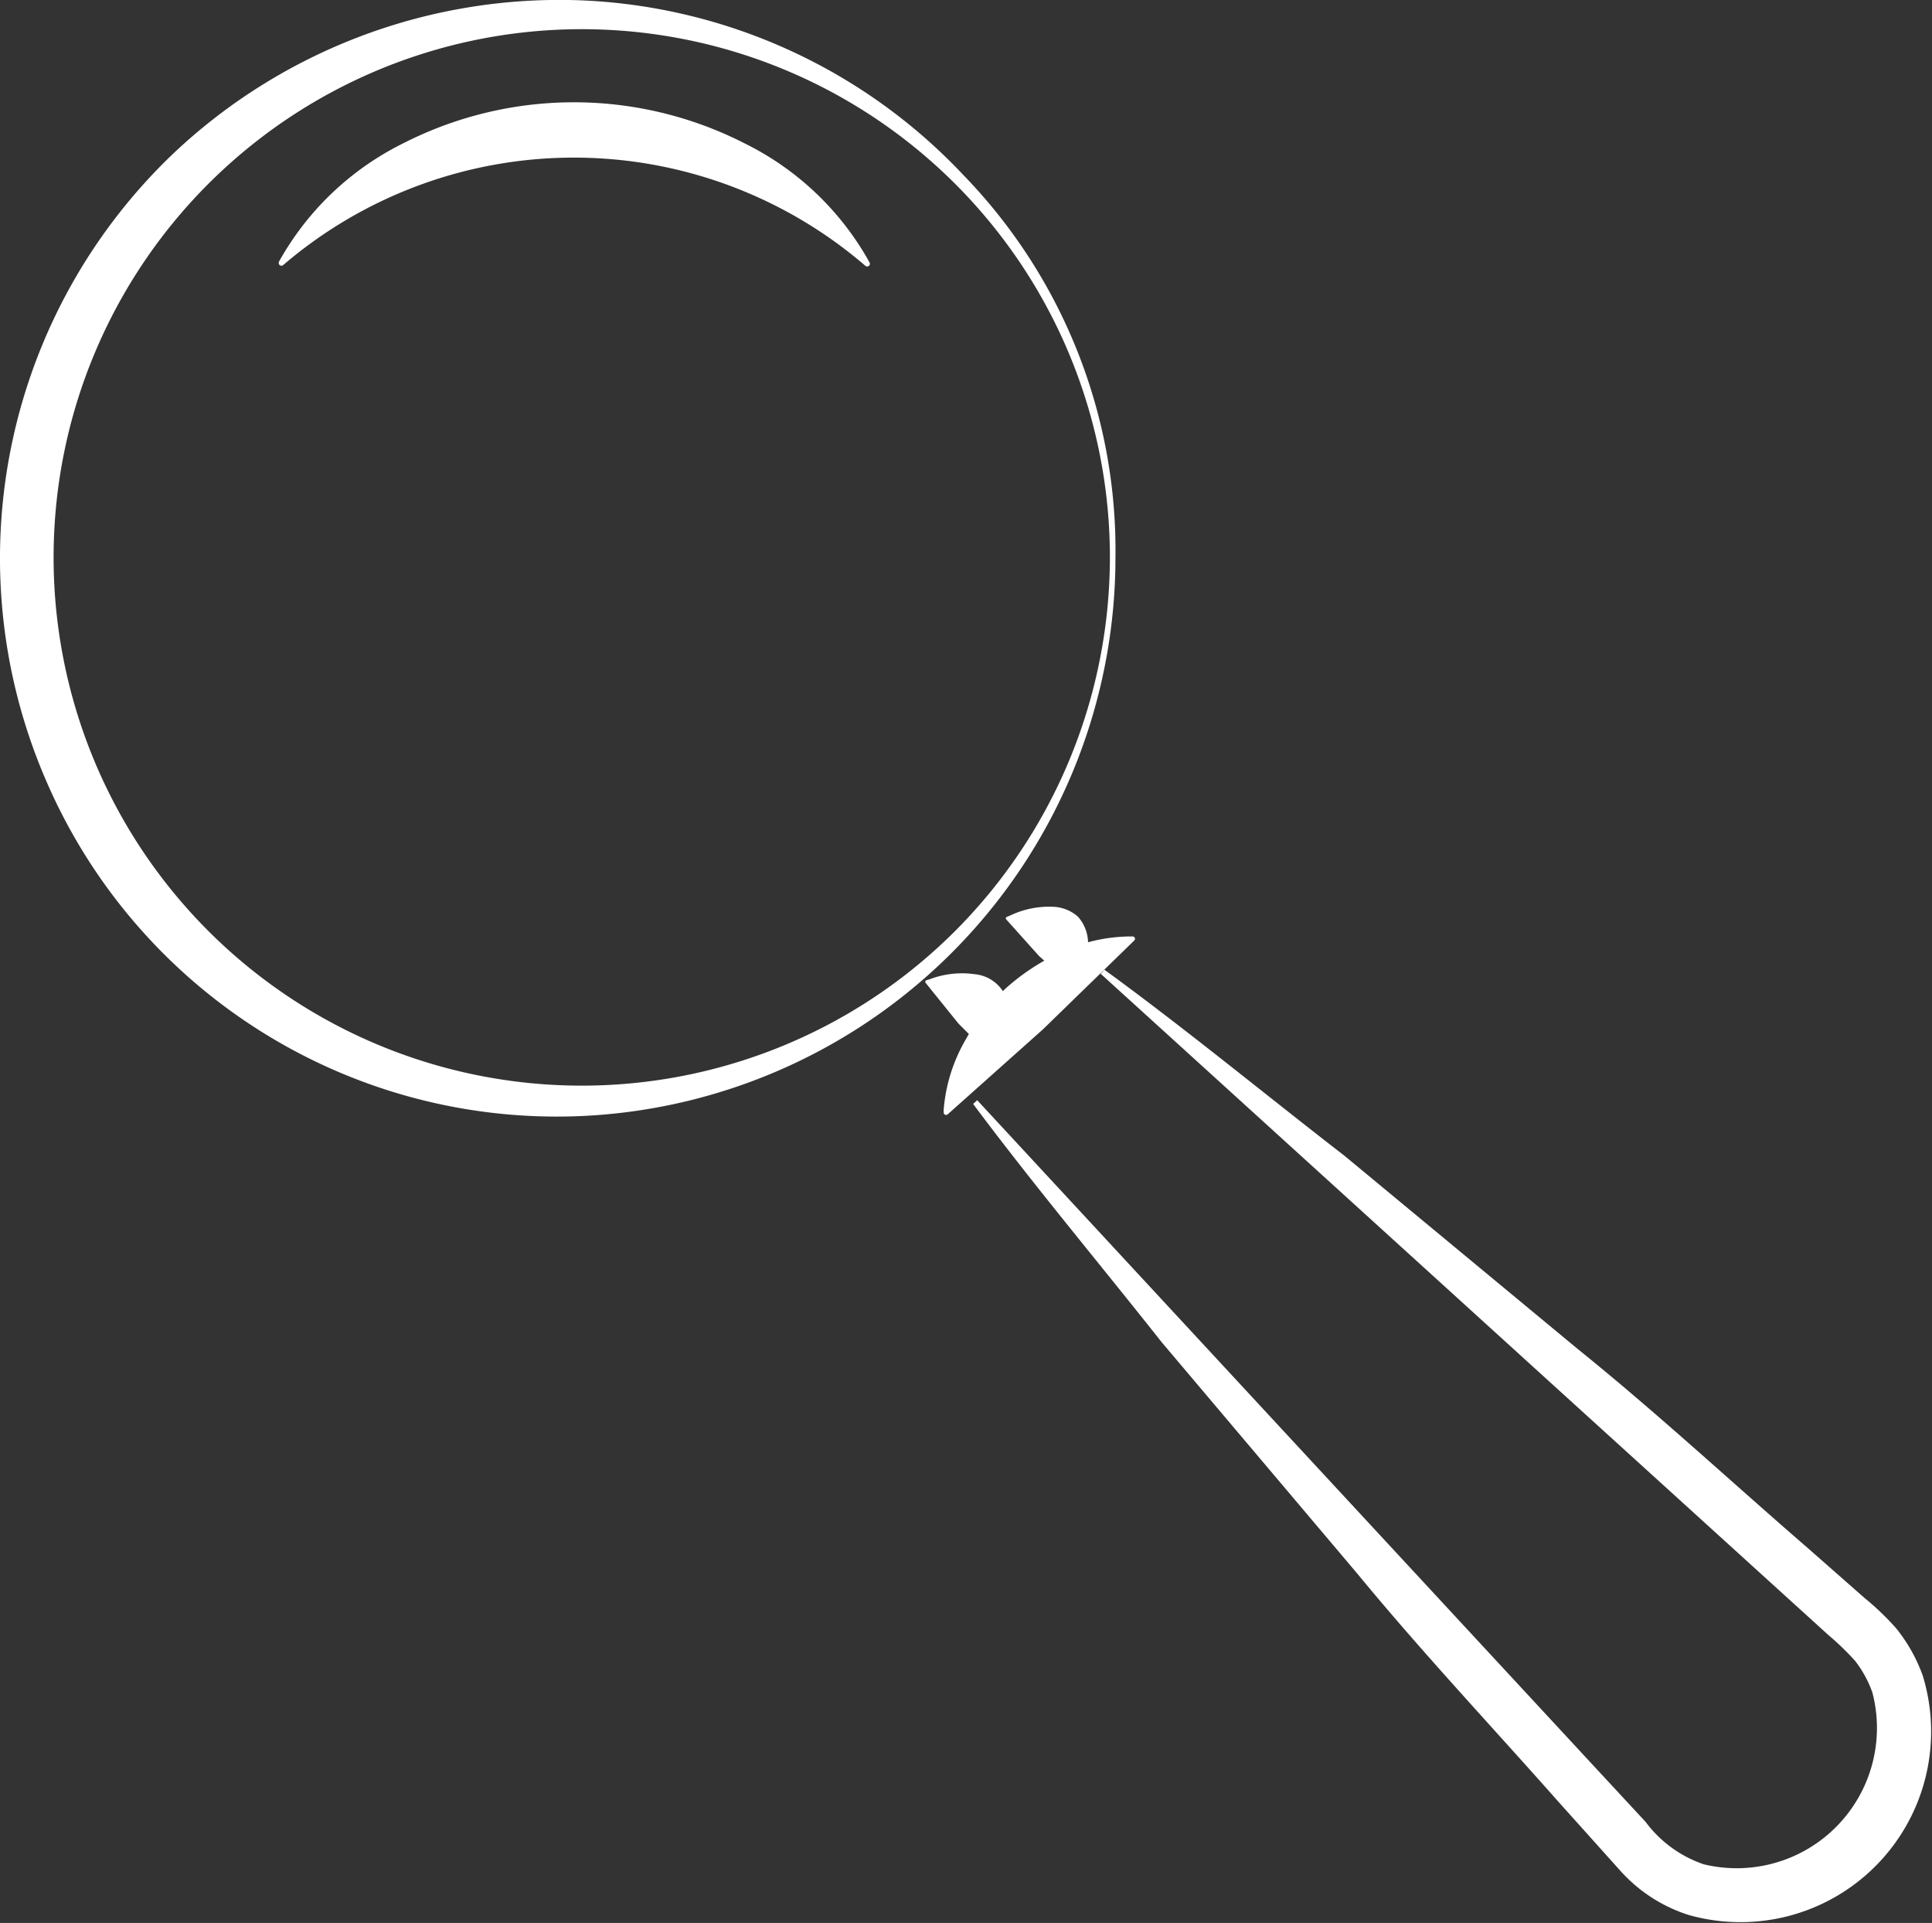
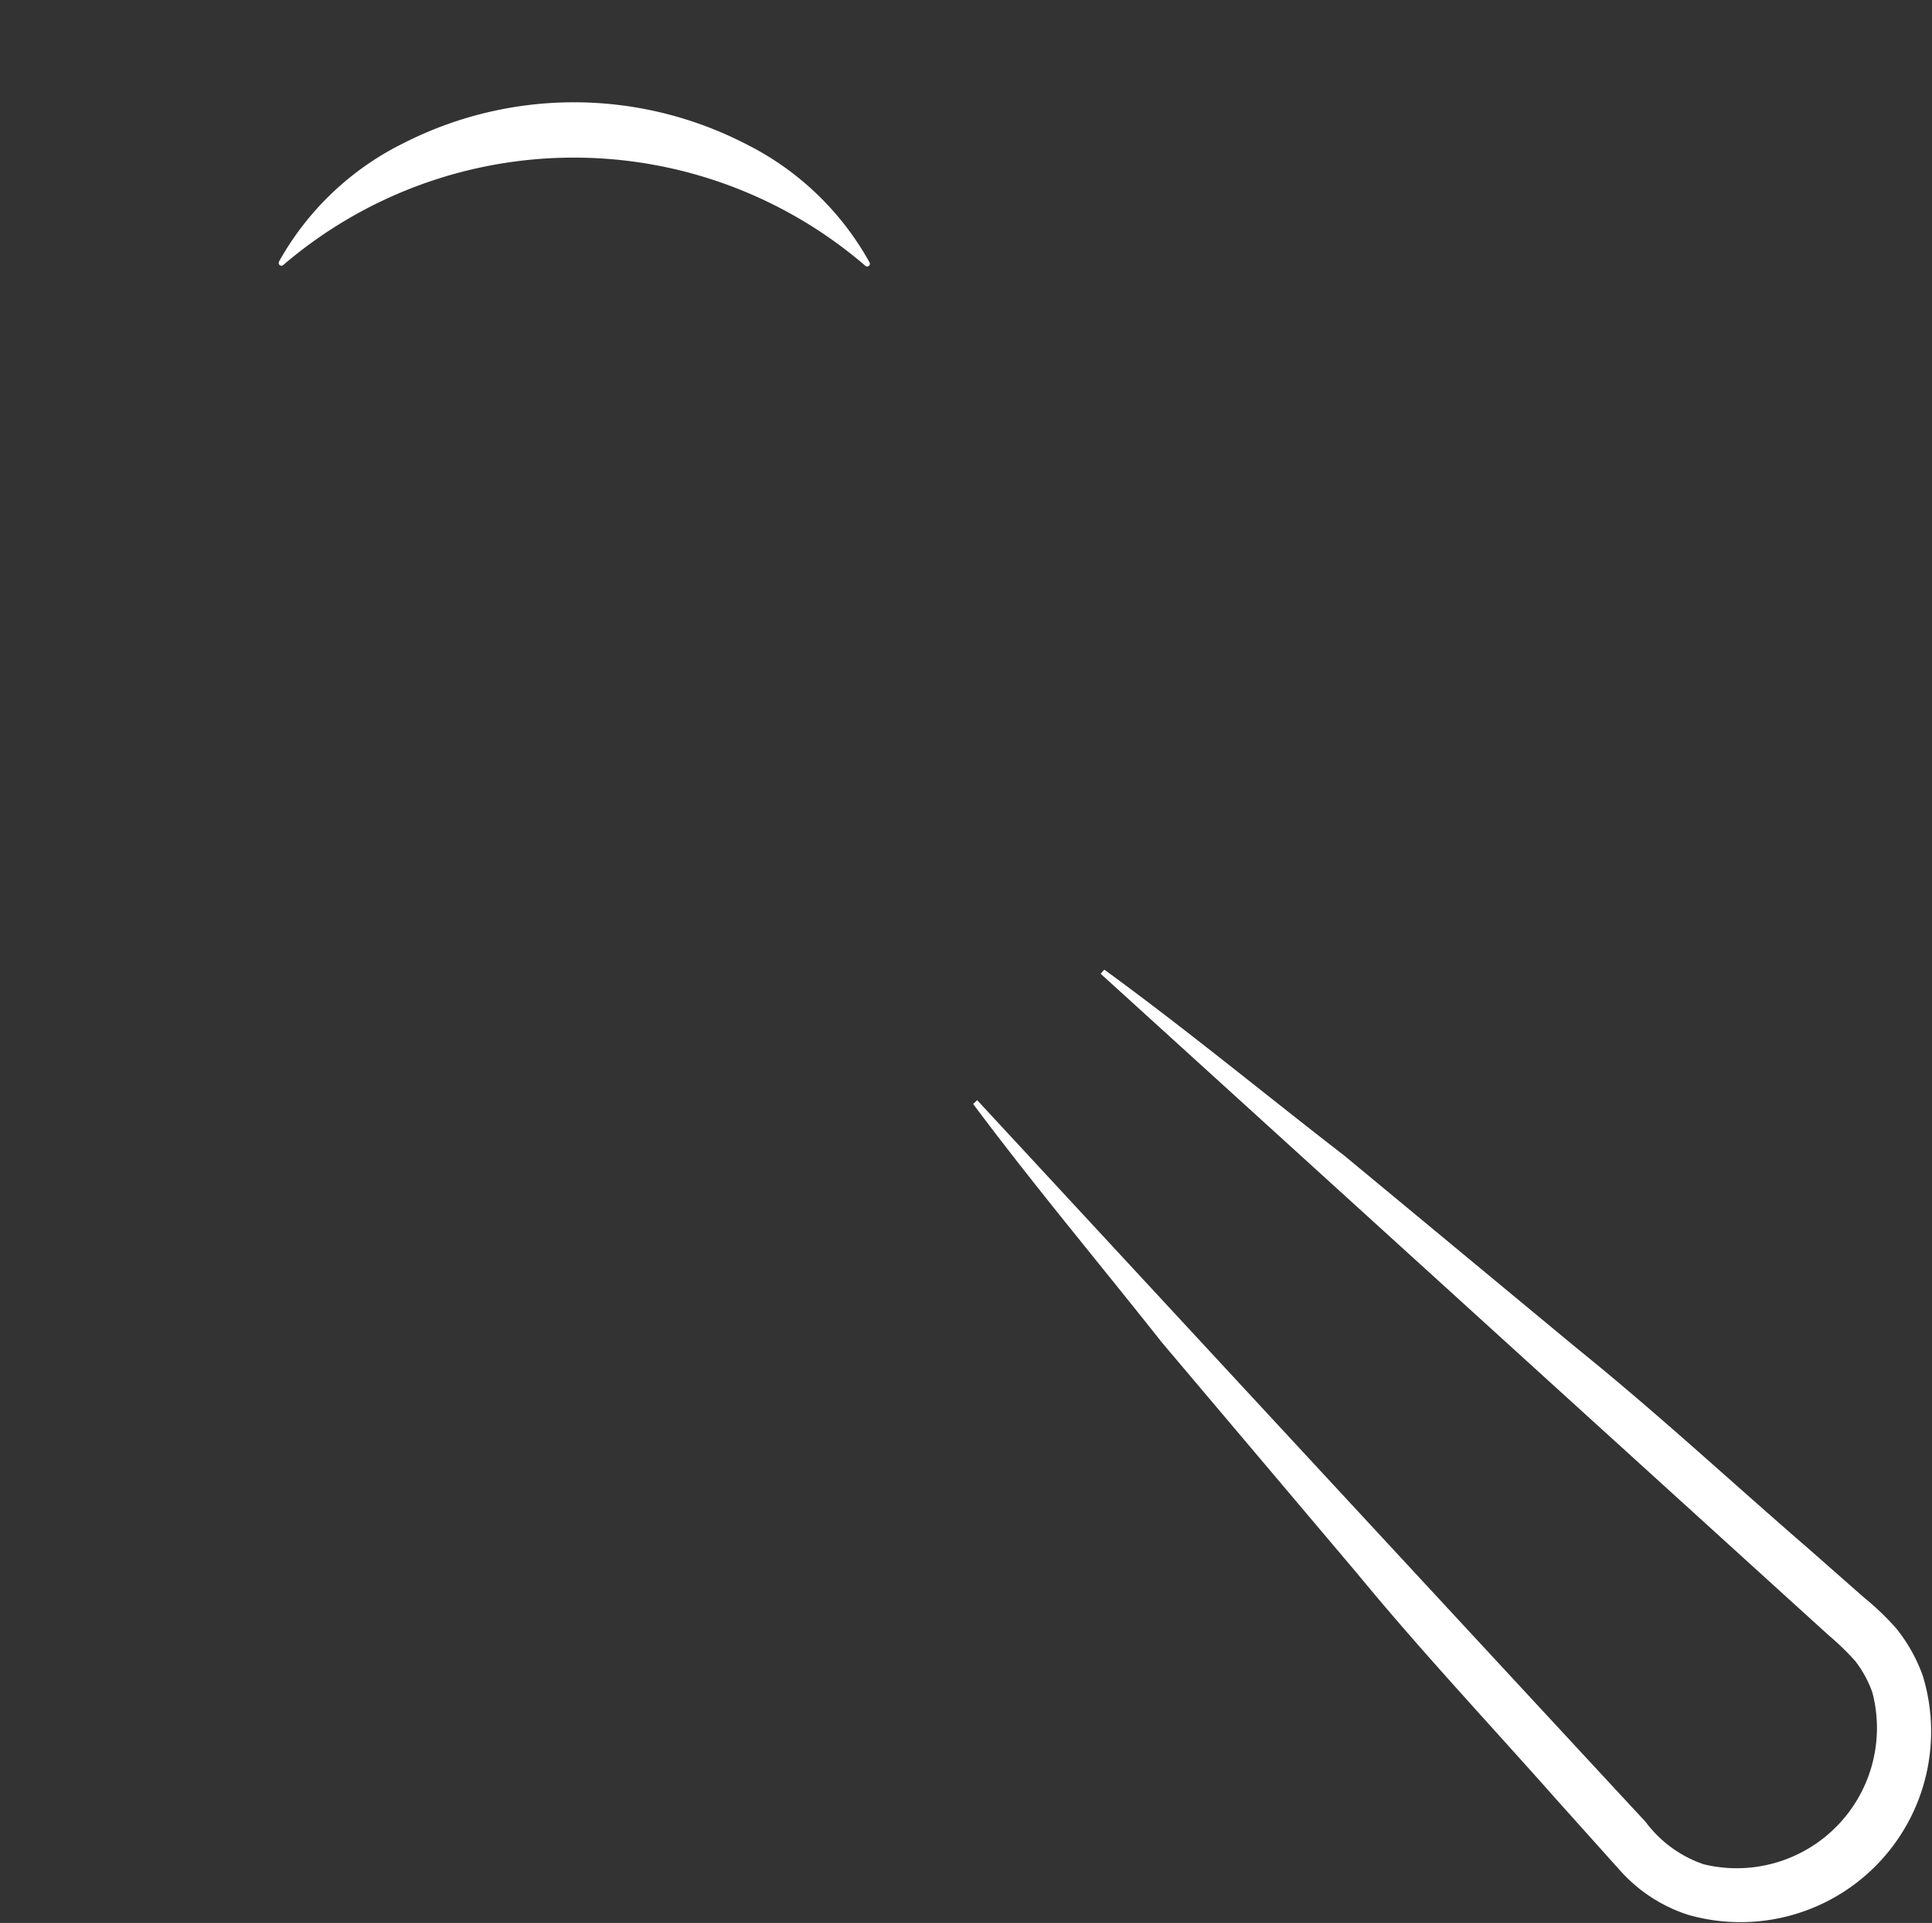
<svg xmlns="http://www.w3.org/2000/svg" width="62" height="61.7" viewBox="0 0 62 61.7">
  <rect x="0" y="0" width="62" height="61.7" fill="#333333" stroke="none" />
  <g id="Groupe_392" data-name="Groupe 392" transform="translate(-70.718 -126.013)">
-     <path id="Tracé_418" data-name="Tracé 418" d="M106.514,143.923a17.941,17.941,0,0,1-17.145,17.9,17.845,17.845,0,0,1-17.181-10.785,17.94,17.94,0,0,1,4.147-20.151,18.047,18.047,0,0,1,13.034-4.863,17.853,17.853,0,0,1,12.277,5.618A17.292,17.292,0,0,1,106.514,143.923Zm-.178,0a16.949,16.949,0,1,0-4.986,11.982A17,17,0,0,0,106.336,143.923Z" transform="translate(0 0)" fill="#fff" />
    <path id="Tracé_419" data-name="Tracé 419" d="M77.474,133.574a9.257,9.257,0,0,1,3.985-3.779,12.048,12.048,0,0,1,10.962.016A9.264,9.264,0,0,1,96.4,133.6l.013.025a.085.085,0,0,1-.035.117.086.086,0,0,1-.1-.012,14.341,14.341,0,0,0-18.682-.023.087.087,0,0,1-.134-.106Z" transform="translate(2.21 0.811)" fill="#fff" />
    <path id="Tracé_420" data-name="Tracé 420" d="M98.439,149.437c2.633,1.918,5.134,3.983,7.707,5.972l7.5,6.212c2.53,2.04,4.905,4.245,7.36,6.368l1.826,1.606a8.662,8.662,0,0,1,1.02.978,5.26,5.26,0,0,1,.851,1.516,6.117,6.117,0,0,1-7.525,7.676,4.991,4.991,0,0,1-1.531-.809,5.214,5.214,0,0,1-.615-.568l-.406-.453L113,176.123c-2.149-2.429-4.371-4.79-6.437-7.3l-6.285-7.434c-2.015-2.55-4.1-5.031-6.049-7.643l.13-.121,13.2,14.252,6.6,7.125,1.651,1.781a3.878,3.878,0,0,0,1.866,1.36,4.5,4.5,0,0,0,5.411-5.512,3.631,3.631,0,0,0-.551-1.011,8.752,8.752,0,0,0-.855-.828l-1.8-1.634-7.19-6.531L98.321,149.568Z" transform="translate(7.718 7.689)" fill="#fff" />
    <g id="Groupe_391" data-name="Groupe 391" transform="translate(100.41 155.101)">
-       <path id="Tracé_421" data-name="Tracé 421" d="M95.158,148.2a2.909,2.909,0,0,1,1.388-.279,1.264,1.264,0,0,1,.79.321,1.285,1.285,0,0,1,.32.792,2.912,2.912,0,0,1-.271,1.385l-.044.108a.051.051,0,0,1-.066.028l-.015-.009L96.084,149.5l-1.051-1.172a.052.052,0,0,1,0-.073l.015-.009Z" transform="translate(-92.432 -147.913)" fill="#fff" />
-       <path id="Tracé_422" data-name="Tracé 422" d="M93.216,149.717a2.9,2.9,0,0,1,1.435-.163,1.214,1.214,0,0,1,1.11,1.249,2.9,2.9,0,0,1-.316,1.4l-.045.1a.053.053,0,0,1-.07.028l-.016-.012-1.181-1.186-1.048-1.3a.053.053,0,0,1,.008-.076l.016-.008Z" transform="translate(-93.072 -147.384)" fill="#fff" />
-       <path id="Tracé_423" data-name="Tracé 423" d="M93.517,154.215a5.312,5.312,0,0,1,.7-2.257,6.831,6.831,0,0,1,1.271-1.636,6.941,6.941,0,0,1,1.727-1.149,5.365,5.365,0,0,1,2.3-.538h.066a.076.076,0,0,1,.077.076.073.073,0,0,1-.023.054l-2.934,2.854-3.056,2.726a.077.077,0,0,1-.126-.062Z" transform="translate(-92.927 -147.676)" fill="#fff" />
-     </g>
+       </g>
  </g>
</svg>